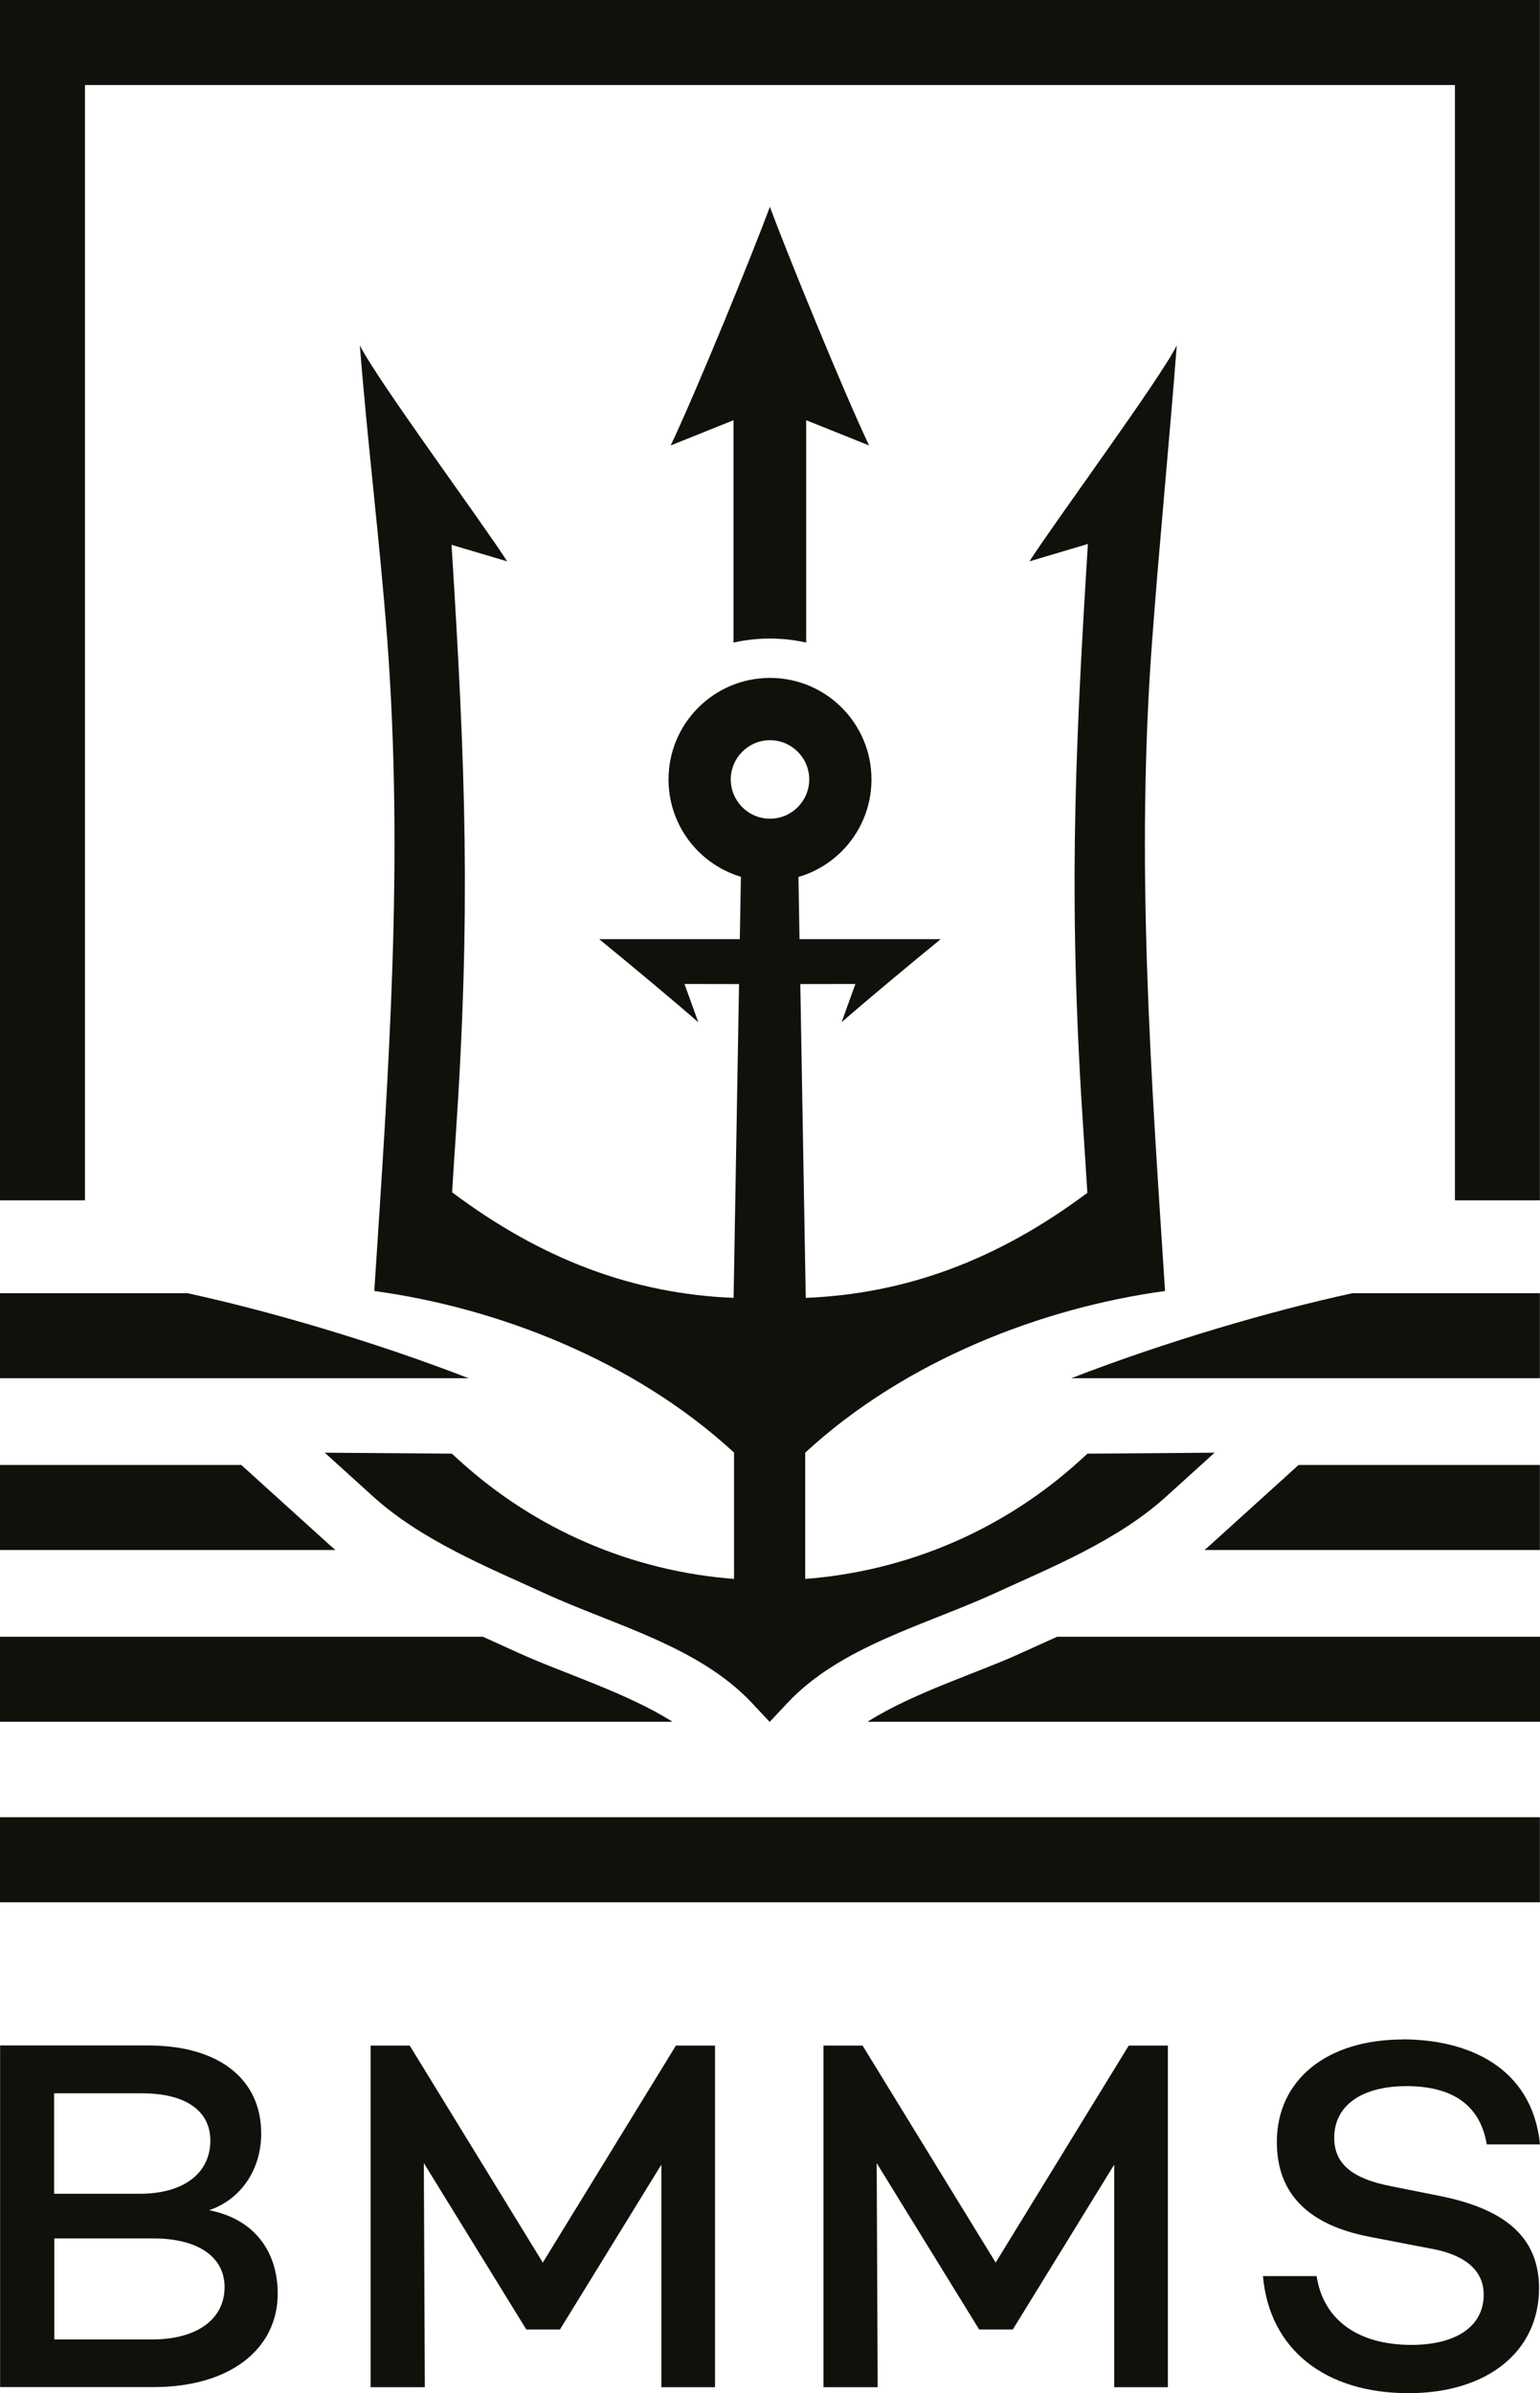
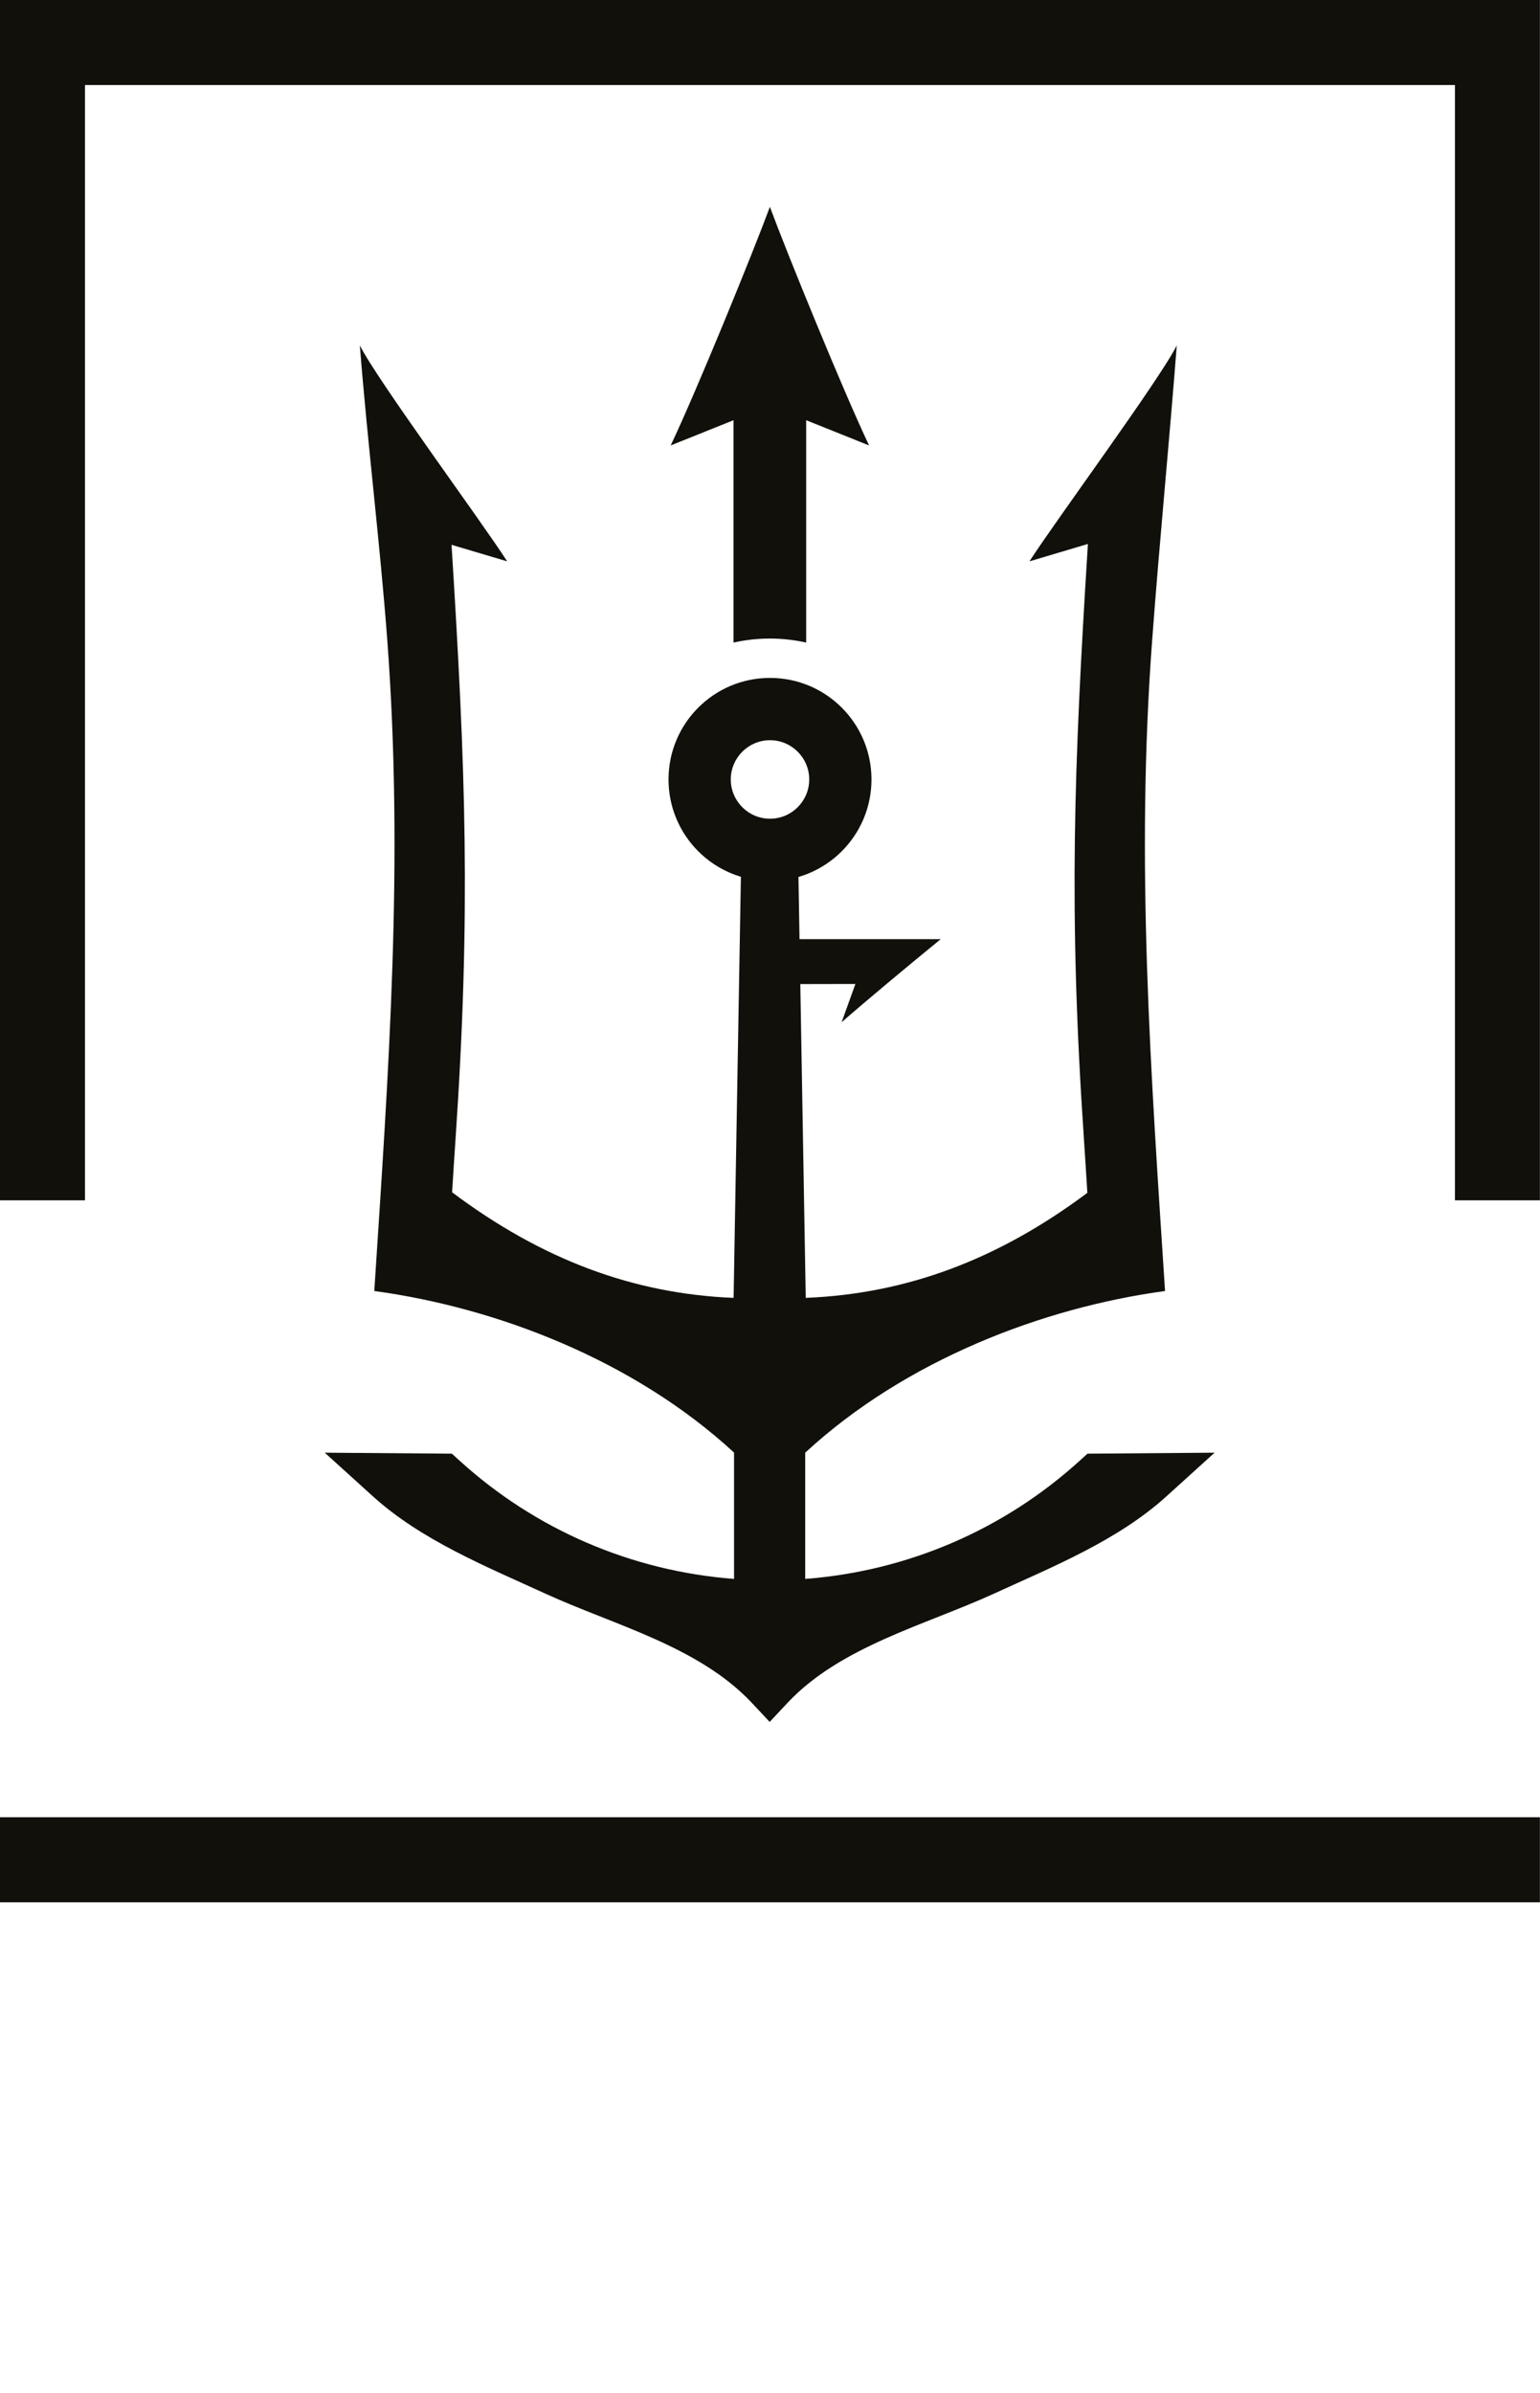
<svg xmlns="http://www.w3.org/2000/svg" id="Ebene_2" data-name="Ebene 2" viewBox="0 0 141.74 220.11">
  <defs>
    <style>
      .cls-1 {
        fill-rule: evenodd;
      }

      .cls-1, .cls-2 {
        fill: #12100b;
      }
    </style>
  </defs>
  <g id="Layer_1" data-name="Layer 1">
-     <path class="cls-1" d="M19.23,203.29c3-1.02,4.81-3.79,4.81-7.07,0-4.99-3.88-8.09-10.4-8.09H.01v31.42h14.14c6.98,0,11.41-3.47,11.41-8.6,0-3.74-2.03-6.84-6.33-7.67h0ZM13.08,192.53c4.02,0,6.28,1.62,6.28,4.34,0,2.91-2.31,4.9-6.52,4.9h-7.86v-9.24h8.1ZM13.96,215.17H5v-9.29h9.15c4.02,0,6.52,1.66,6.52,4.48s-2.36,4.81-6.7,4.81h0ZM65.81,188.14h-3.6l-12.25,19.96-12.25-19.96h-3.6v31.42h4.99l-.09-20.61,9.43,15.3h3.1l9.33-15.16v20.47h4.94v-31.42h0ZM107.49,188.14h-3.6l-12.25,19.96-12.25-19.96h-3.6v31.42h4.99l-.09-20.61,9.43,15.3h3.1l9.33-15.16v20.47h4.94v-31.42h0ZM129.12,187.58c-6.98,0-11.6,3.7-11.6,9.43,0,4.62,2.73,7.62,8.6,8.73l5.5,1.06c3.7.65,4.94,2.36,4.94,4.25,0,2.91-2.54,4.62-6.65,4.62-4.99,0-8.13-2.36-8.73-6.33h-4.94c.6,6.75,5.73,10.77,13.4,10.77,7.21,0,12.01-3.79,12.01-9.66,0-4.85-3.37-7.35-9.24-8.5l-4.39-.88c-3.37-.65-5.22-1.94-5.22-4.44,0-3.05,2.63-4.76,6.65-4.76,4.57,0,6.84,2.03,7.39,5.36h4.9c-.74-7.26-6.84-9.66-12.62-9.66h0Z" />
    <g>
      <path class="cls-1" d="M68.27,76.11l-.75,43.26c-9.25-.37-17.68-3.54-25.91-9.71.1-1.65.21-3.29.32-4.94,1.42-20.94.92-33.98-.37-54.61l5.12,1.52c-2.35-3.66-11.99-16.71-13.56-19.86.72,9.14,1.84,18.02,2.52,27.04,1.54,20.49.12,39.77-1.19,59.93,11.22,1.52,23.87,6.34,33.11,14.86v11.62c-9.43-.72-18.3-4.53-25.32-10.93l-.65-.59-11.7-.09,4.45,4.03c4.47,4.04,10.46,6.46,15.87,8.94,6.32,2.89,14.09,4.84,18.97,10.02l1.66,1.77,1.66-1.77c4.88-5.18,12.65-7.13,18.97-10.02,5.42-2.48,11.41-4.9,15.87-8.94l4.45-4.03-11.7.09-.65.59c-7.02,6.4-15.9,10.21-25.33,10.93v-11.61c9.24-8.53,21.9-13.35,33.12-14.87-1.31-20.17-2.72-39.46-1.18-59.93.67-9,1.56-18.03,2.26-27.04-1.57,3.14-11.21,16.2-13.56,19.86l5.38-1.6c-1.29,20.67-1.79,33.71-.37,54.68.11,1.67.22,3.34.32,5-8.24,6.16-16.67,9.29-25.92,9.66l-.75-43.26c-1.07.24-1.44.37-2.59.37s-1.52-.13-2.6-.37h.05Z" />
      <path class="cls-1" d="M70.87,19c-1.57,4.25-6.79,17.03-9.14,21.97l5.78-2.32v20.45c1.08-.24,2.2-.37,3.35-.37s2.27.13,3.34.37v-10.44h0v-10.01l5.79,2.32c-2.35-4.94-7.57-17.72-9.14-21.97h.02Z" />
-       <path class="cls-1" d="M141.73,158.36h-61.89c4.21-2.67,10.17-4.5,14.16-6.33,1.1-.5,2.19-.99,3.29-1.49h44.45v7.82h-.01ZM0,158.36v-7.82h44.45c1.09.5,2.19.99,3.29,1.49,4,1.83,9.95,3.66,14.16,6.33H0Z" />
-       <path class="cls-1" d="M141.73,126.76h-43.13c8.71-3.37,18.37-6.19,25.88-7.82h17.25v7.82h0ZM0,126.76v-7.82h17.25c7.51,1.63,17.17,4.45,25.88,7.82H0h0Z" />
-       <path class="cls-1" d="M141.73,142.56h-30.87c.18-.16.36-.31.54-.47l8.12-7.35h22.21v7.82h0ZM0,142.56v-7.82h22.21l8.12,7.35c.18.16.36.32.54.47H0Z" />
      <rect class="cls-2" x="0" y="167.14" width="141.73" height="7.82" />
      <polygon class="cls-1" points="0 110.4 0 0 141.73 0 141.73 110.4 133.91 110.4 133.91 7.82 7.82 7.82 7.82 110.4 0 110.4" />
      <path class="cls-1" d="M70.87,62.35c5.16,0,9.34,4.18,9.34,9.34s-4.18,9.34-9.34,9.34-9.34-4.18-9.34-9.34,4.18-9.34,9.34-9.34h0ZM70.87,68.08c-1.99,0-3.61,1.62-3.61,3.61s1.62,3.61,3.61,3.61,3.61-1.62,3.61-3.61-1.62-3.61-3.61-3.61h0Z" />
      <g>
-         <path class="cls-1" d="M72.14,90.51c-1.64,0-7.36,0-9.14-.01l1.27,3.52c-2.12-1.86-6.25-5.3-9.12-7.64h16.75l.24,4.13h0Z" />
        <path class="cls-1" d="M69.59,90.51c1.64,0,7.36,0,9.14-.01l-1.27,3.52c2.12-1.86,6.25-5.3,9.12-7.64h-16.75l-.24,4.13h0Z" />
      </g>
    </g>
  </g>
</svg>